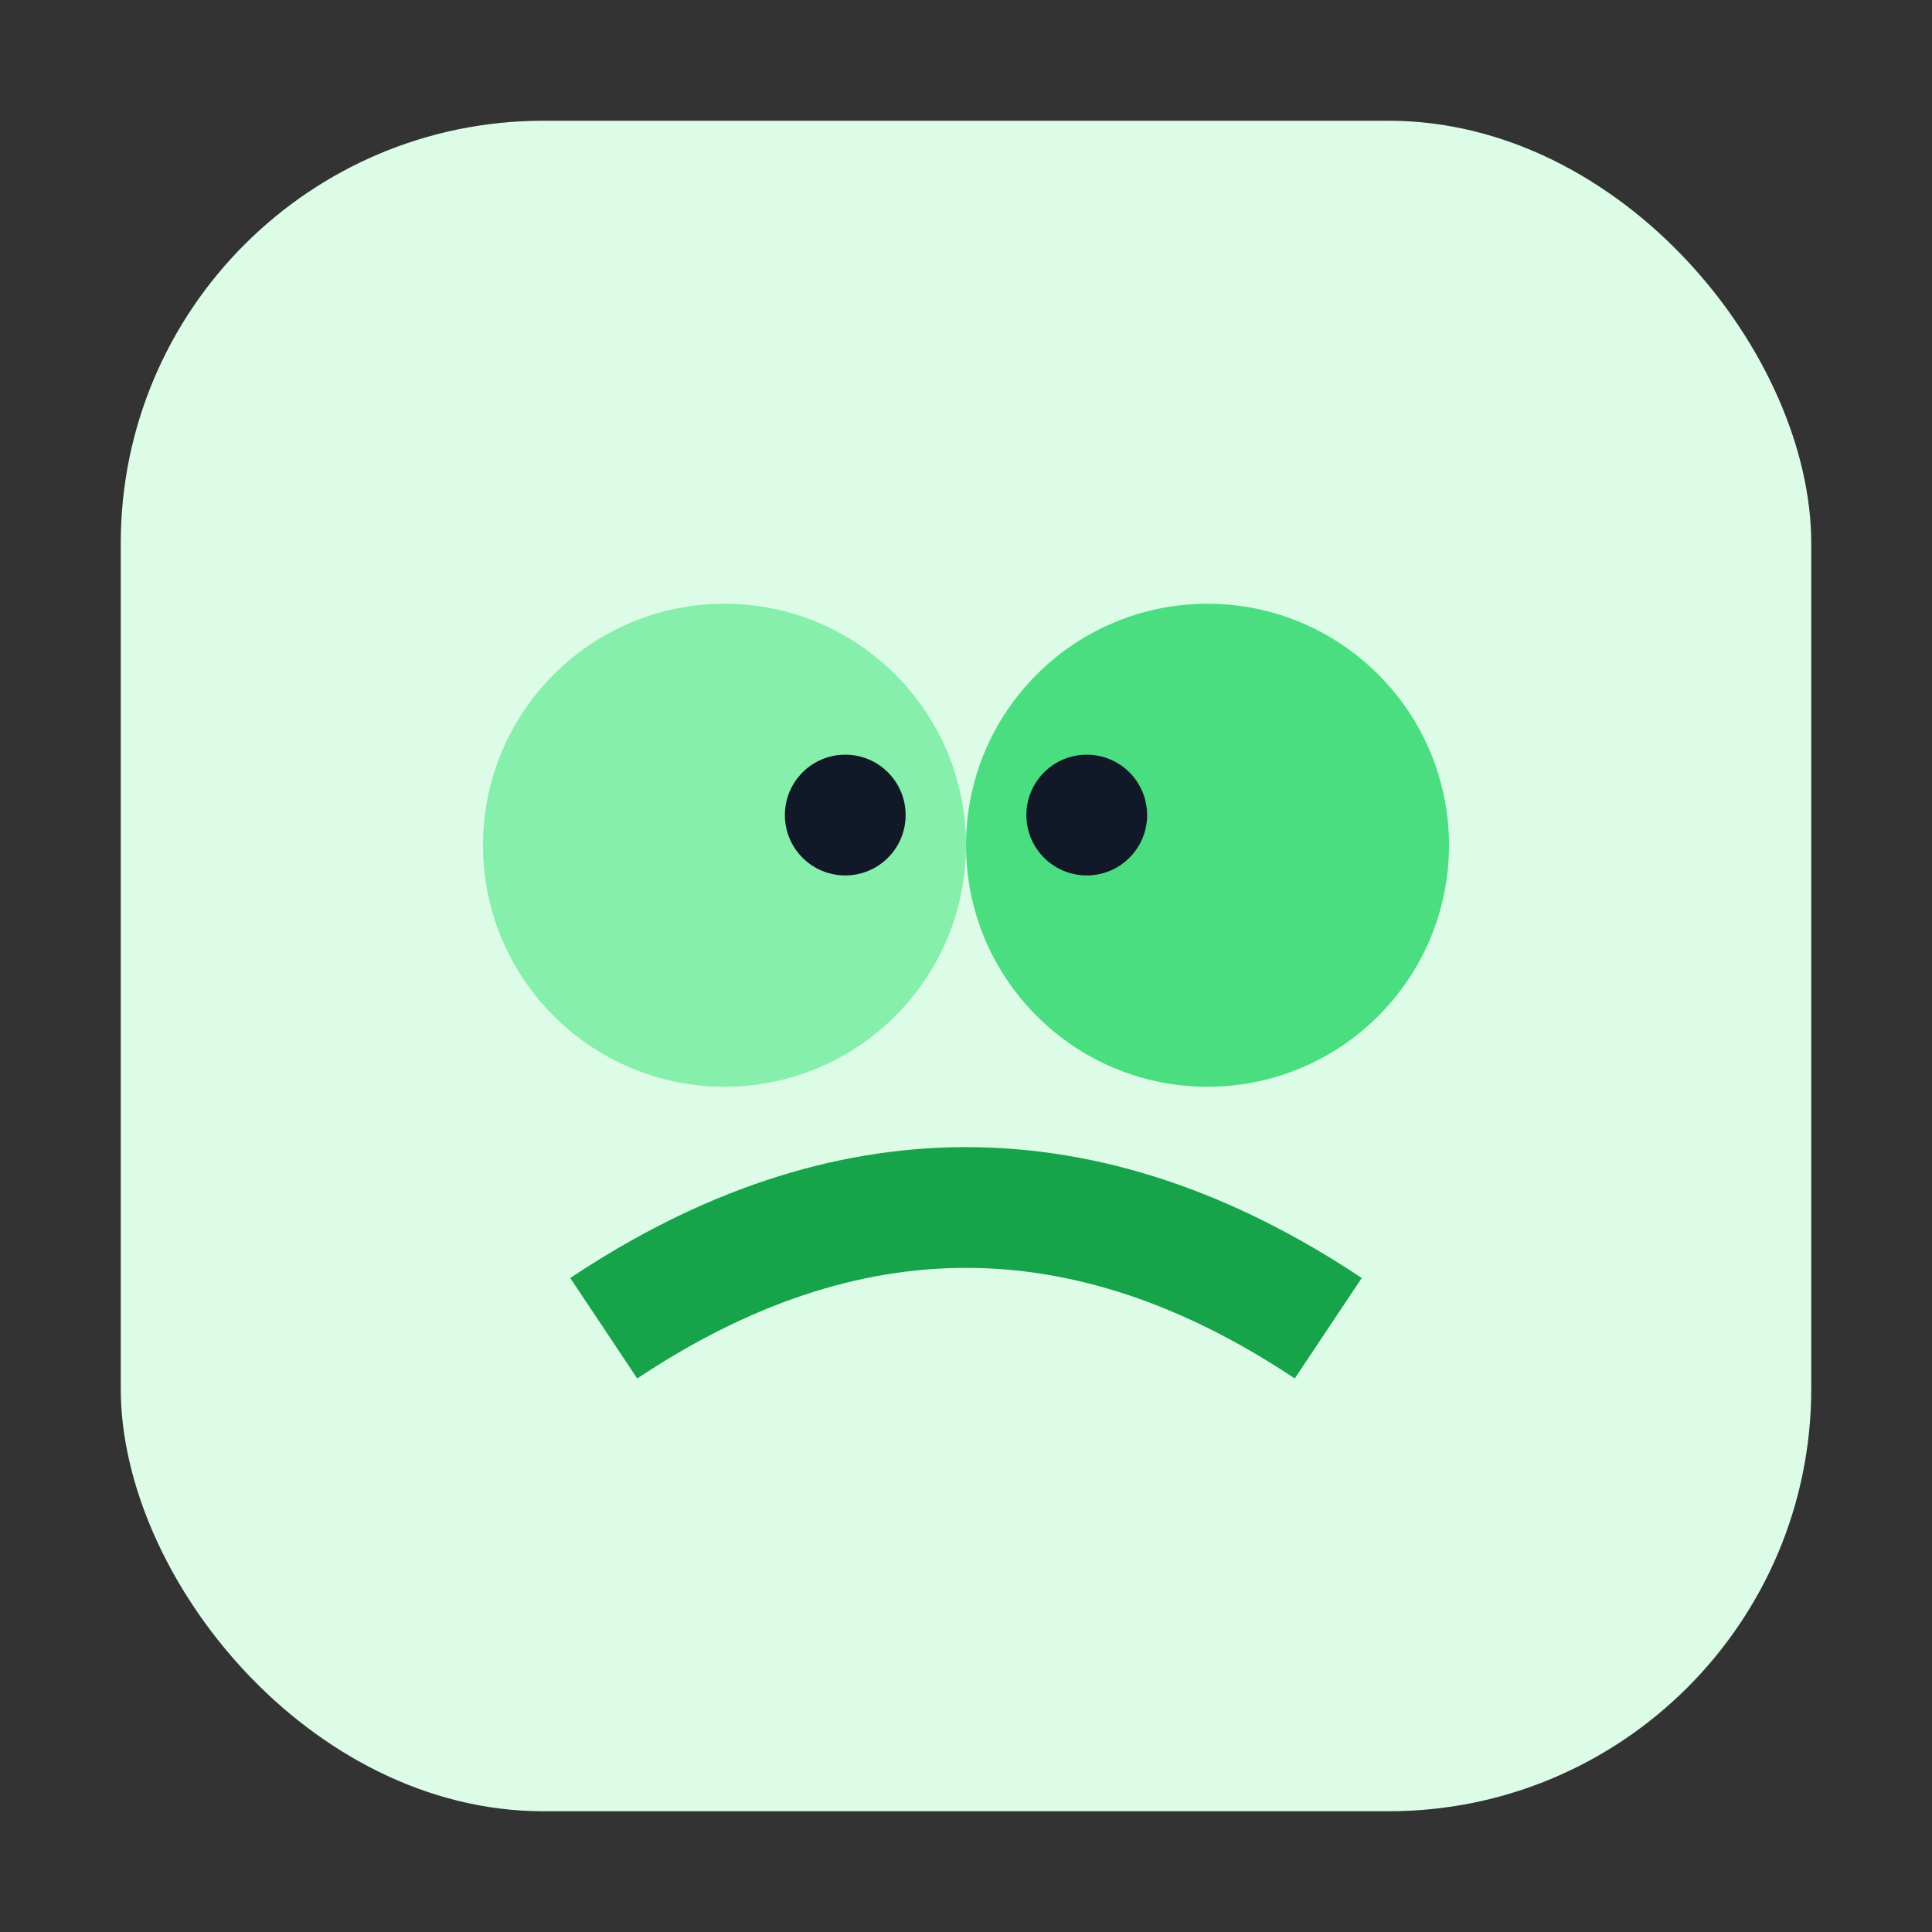
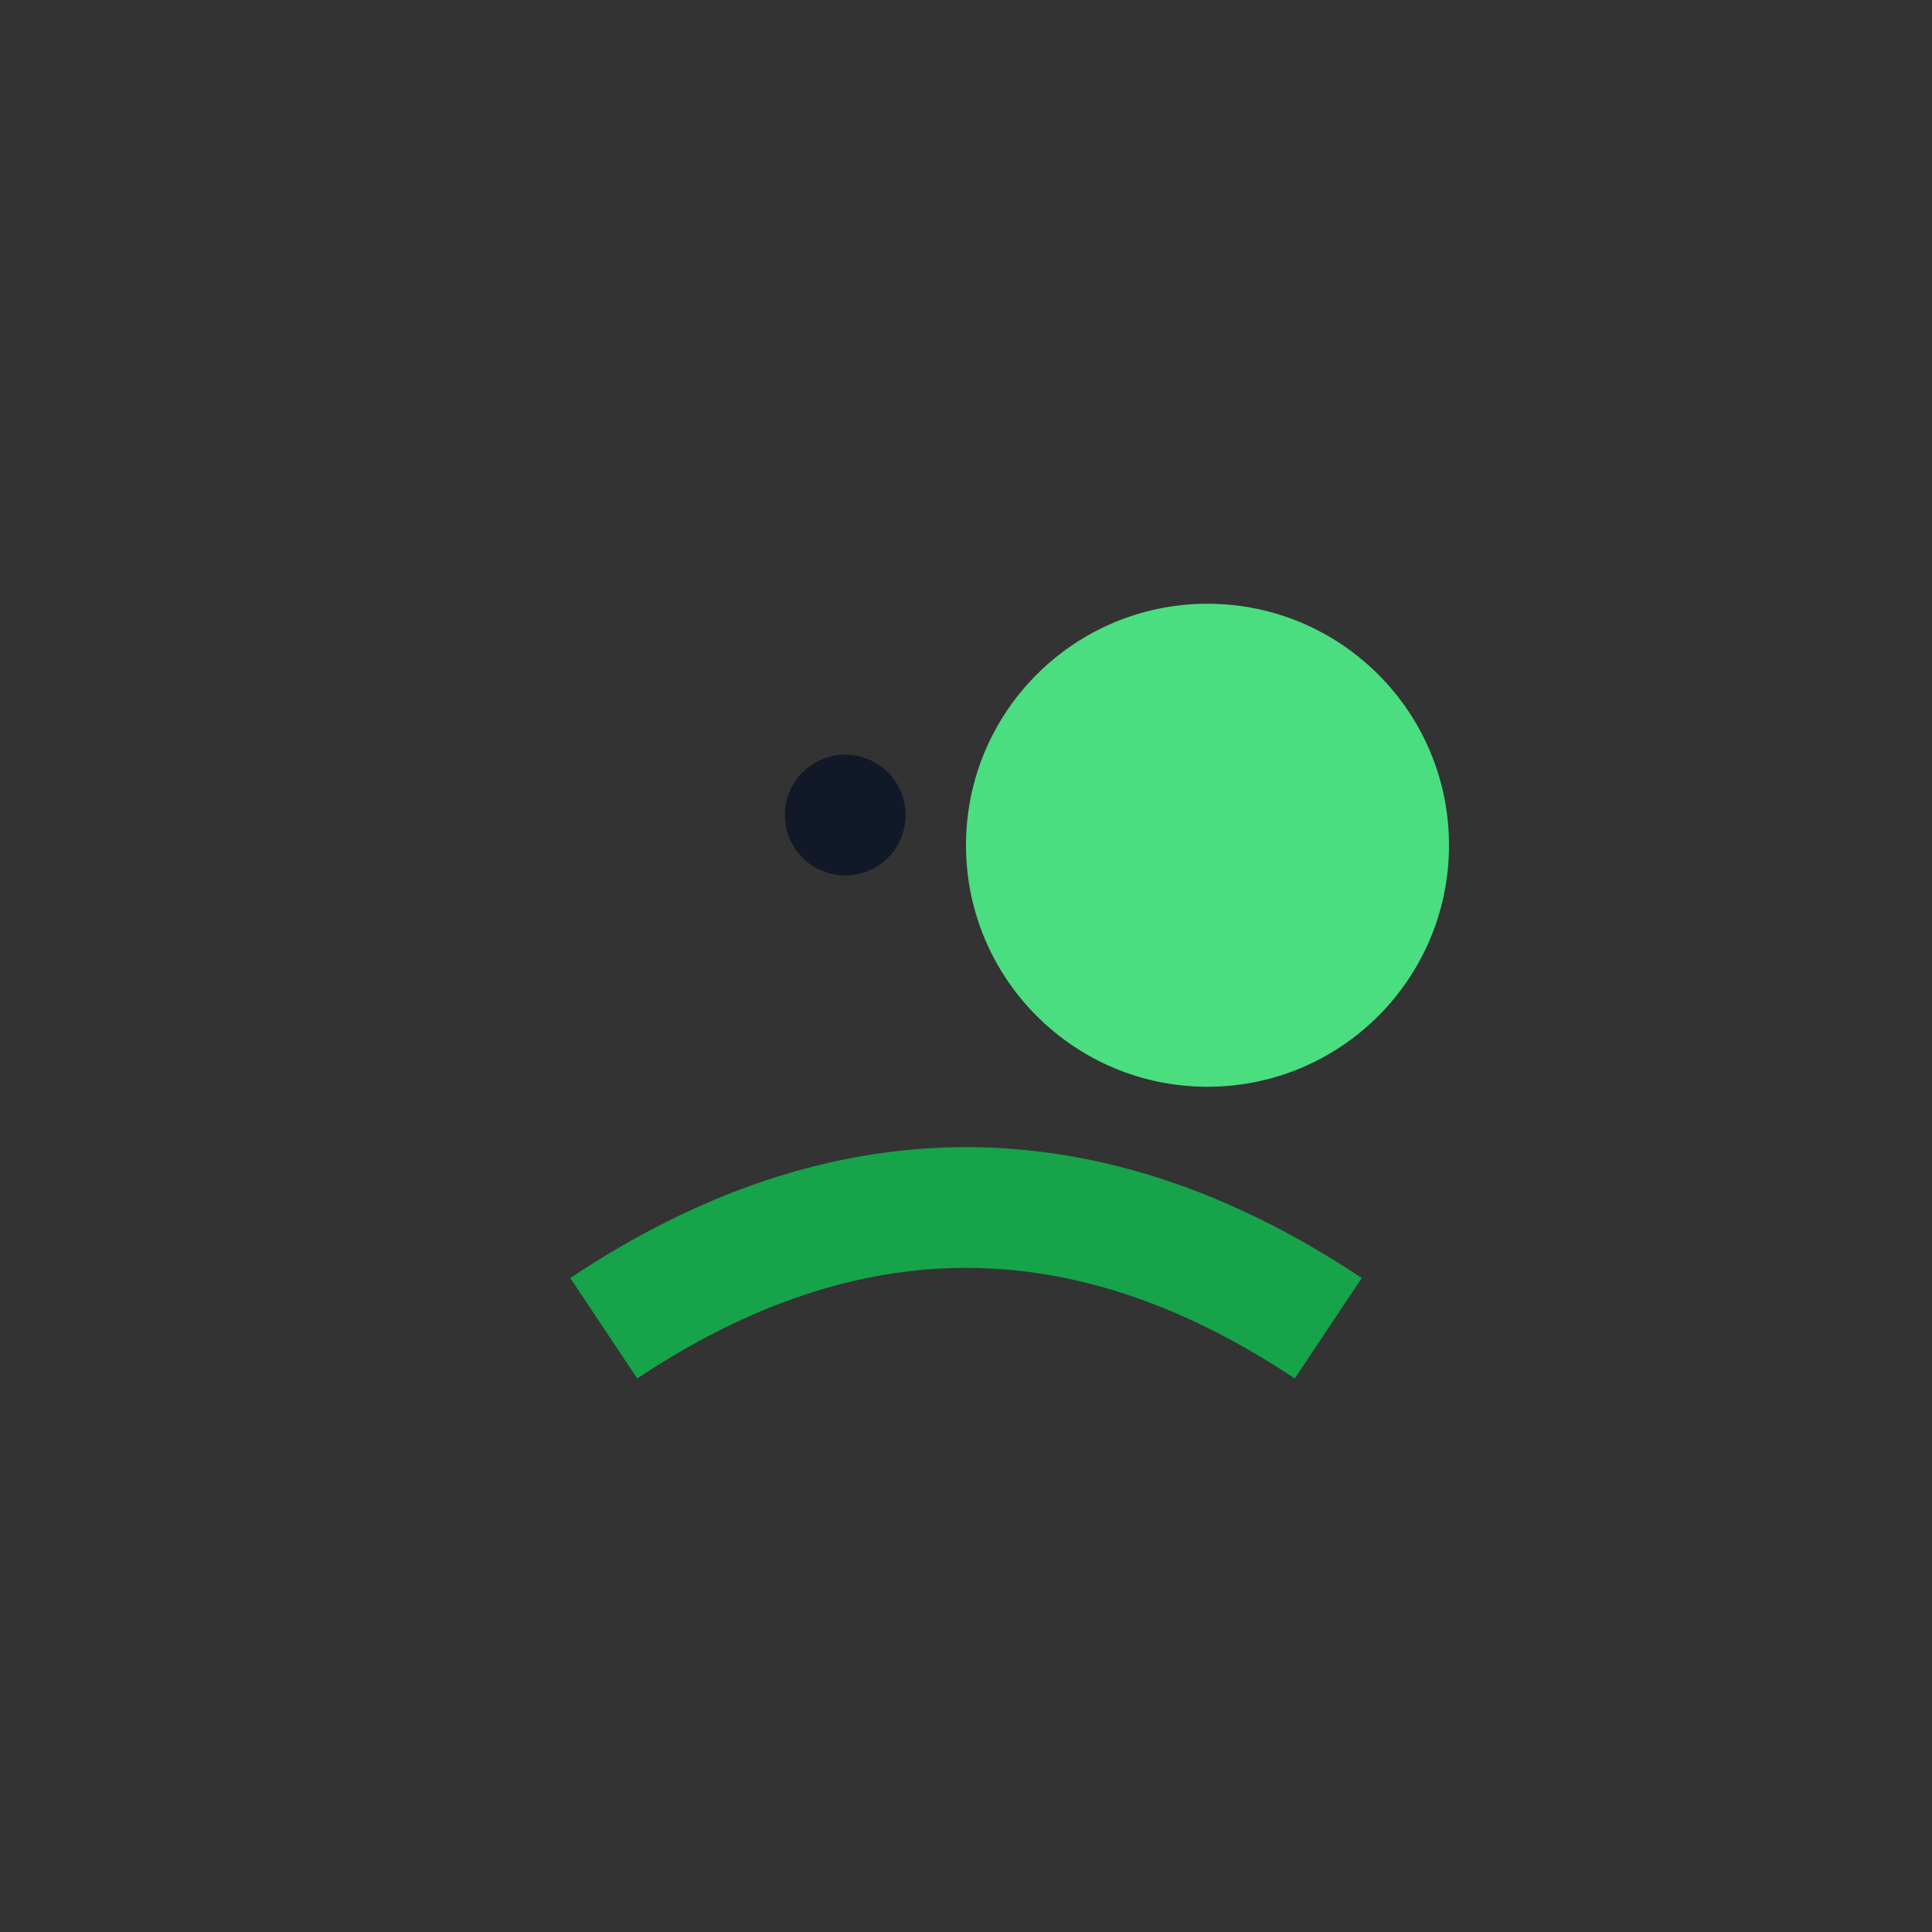
<svg xmlns="http://www.w3.org/2000/svg" viewBox="0 0 64 64" fill="none">
  <rect x="0" y="0" width="64" height="64" fill="#333333" stroke="none" />
-   <rect x="4" y="4" width="56" height="56" rx="14" fill="#DCFCE7" />
-   <circle cx="24" cy="28" r="8" fill="#86EFAC" />
  <circle cx="40" cy="28" r="8" fill="#4ADE80" />
  <path d="M20 44 Q32 36 44 44" stroke="#16A34A" stroke-width="4" fill="none" />
  <circle cx="28" cy="27" r="2" fill="#111827" />
-   <circle cx="36" cy="27" r="2" fill="#111827" />
</svg>